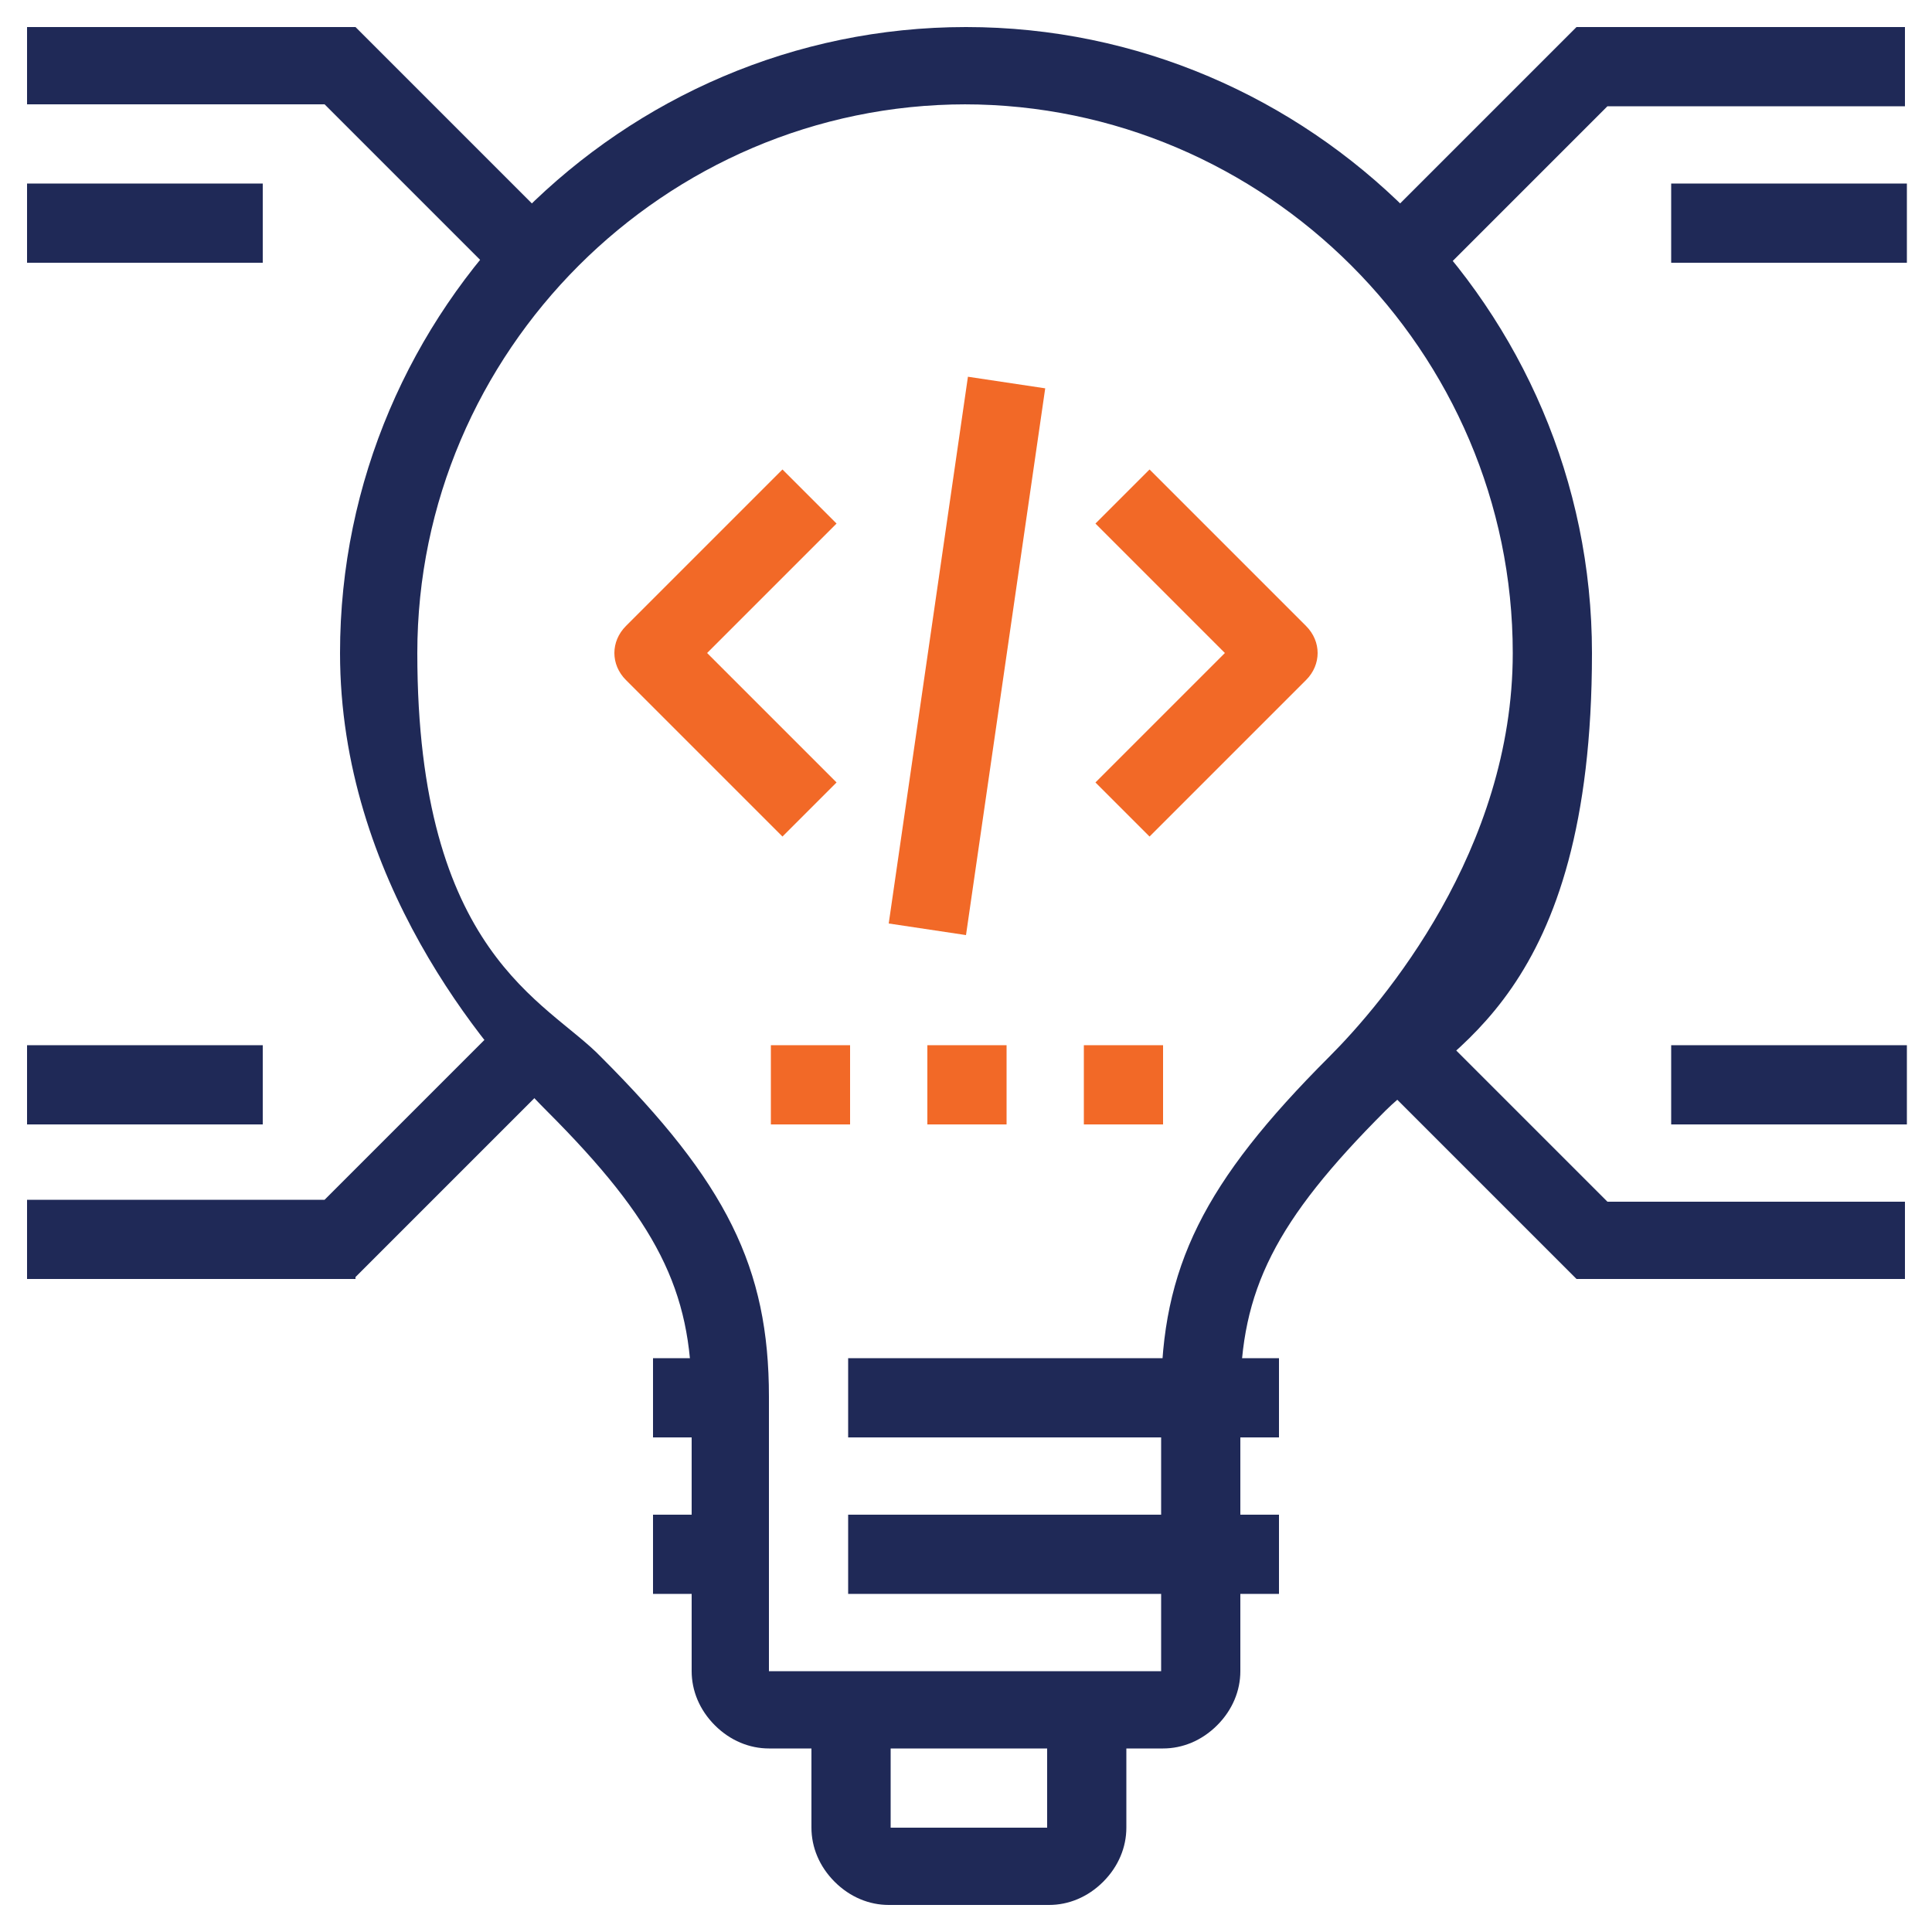
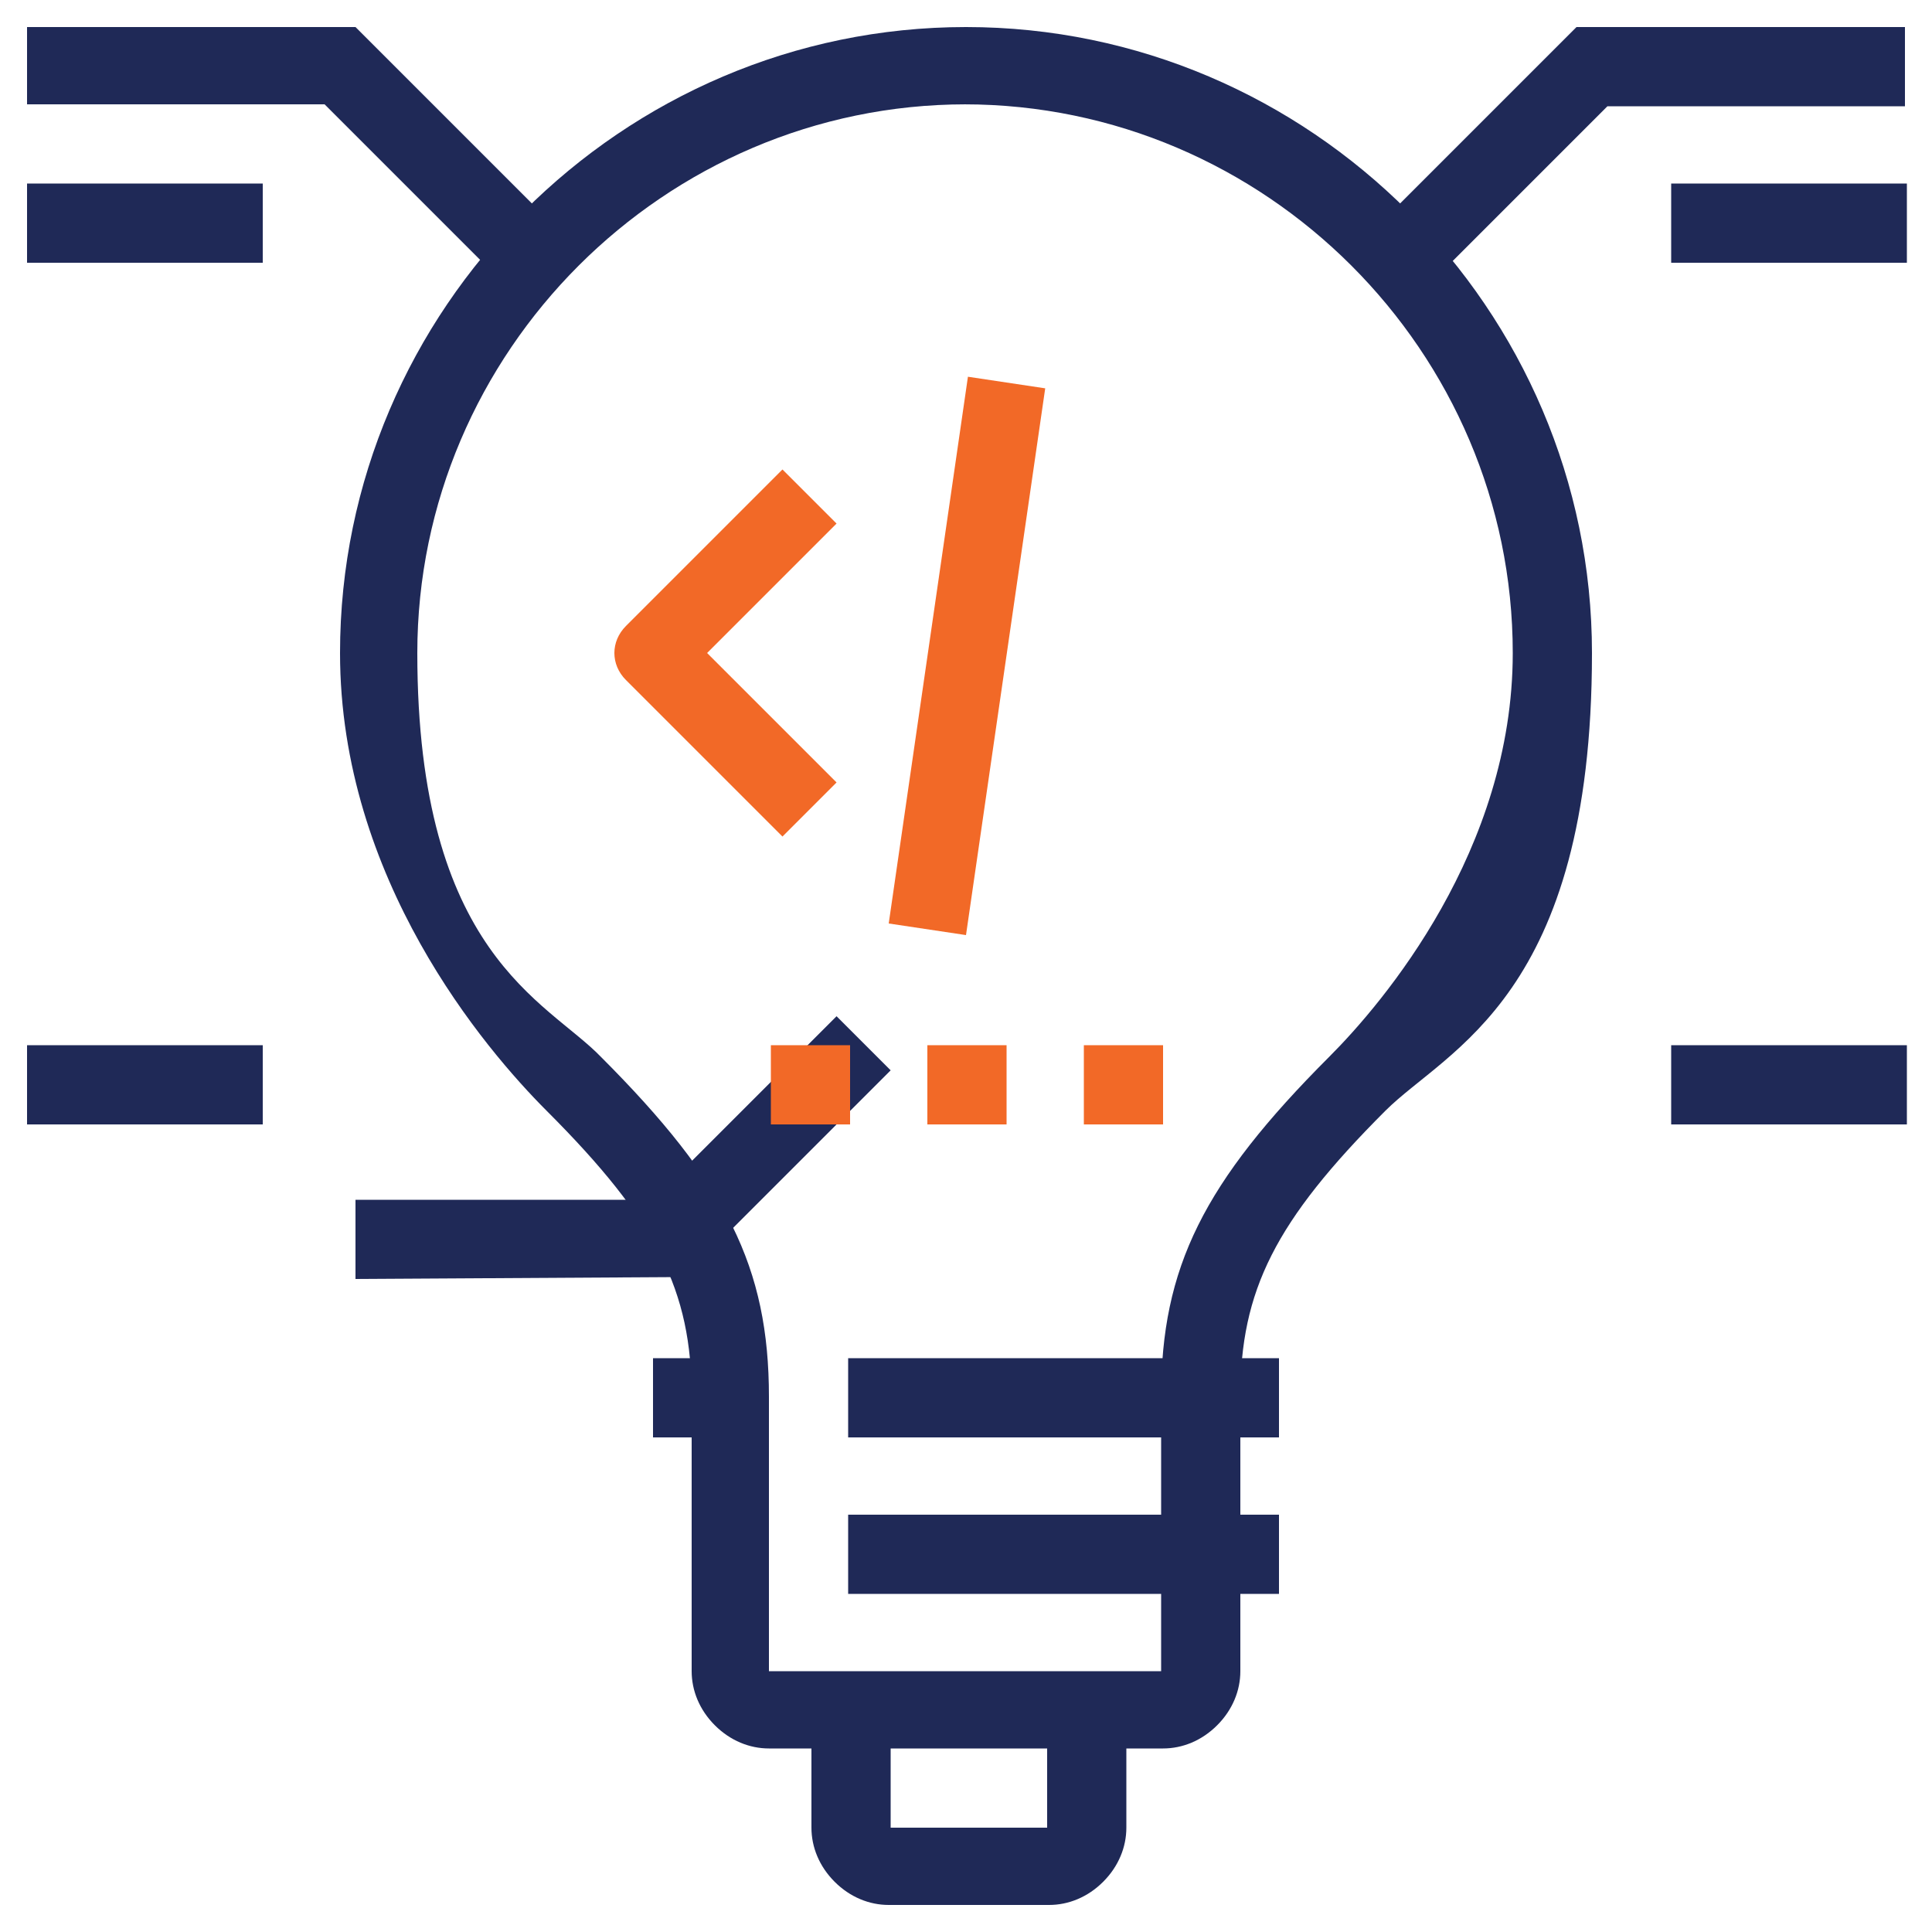
<svg xmlns="http://www.w3.org/2000/svg" version="1.1" viewBox="0 0 100 100">
  <defs>
    <style>
      .cls-1 {
        fill: #f26927;
      }

      .cls-2 {
        fill: #1f2957;
      }
    </style>
  </defs>
  <g>
    <g id="Layer_1">
      <g>
        <g>
          <path class="cls-2" d="M60.1,90.5h-20.3c-1,0-2-.4-2.8-1.2s-1.2-1.8-1.2-2.8v-14.2c0-5.5-1.8-9.1-7.5-14.8-3.2-3.2-10.7-12-10.7-23.7C17.6,16,32.2,1.4,50,1.4s32.4,14.6,32.4,32.4-7.5,20.5-10.7,23.7c-5.7,5.7-7.5,9.3-7.5,14.8v14.2c0,1-.4,2-1.2,2.8s-1.8,1.2-2.8,1.2ZM60.1,86.5v2-2ZM50,5.4c-15.6,0-28.4,12.8-28.4,28.4s6.7,18,9.5,20.9c6.5,6.5,8.7,10.9,8.7,17.6v14.2h20.3v-14.2c0-6.7,2.2-11.1,8.7-17.6,2.8-2.8,9.5-10.7,9.5-20.9,0-15.6-12.8-28.4-28.4-28.4h0Z" />
          <g>
            <path class="cls-2" d="M33.8,70.3h4.1v4.1h-4.1v-4.1Z" />
-             <path class="cls-2" d="M33.8,78.4h4.1v4.1h-4.1v-4.1Z" />
            <path class="cls-2" d="M43.9,70.3h22.3v4.1h-22.3v-4.1Z" />
            <path class="cls-2" d="M43.9,78.4h22.3v4.1h-22.3v-4.1Z" />
          </g>
          <path class="cls-2" d="M54.1,98.6h-8.1c-1,0-2-.4-2.8-1.2s-1.2-1.8-1.2-2.8v-6.1h4.1v6.1h8.1v-6.1h4.1v6.1c0,1-.4,2-1.2,2.8s-1.8,1.2-2.8,1.2Z" />
        </g>
        <g>
          <g>
            <path class="cls-1" d="M40.5,43.3l-8.1-8.1c-.8-.8-.8-2,0-2.8l8.1-8.1,2.8,2.8-6.7,6.7,6.7,6.7-2.8,2.8Z" />
-             <path class="cls-1" d="M59.5,43.3l-2.8-2.8,6.7-6.7-6.7-6.7,2.8-2.8,8.1,8.1c.8.8.8,2,0,2.8l-8.1,8.1Z" />
          </g>
          <path class="cls-1" d="M46,47.8l4.1-28.3,4,.6-4.1,28.3-4-.6Z" />
        </g>
        <g>
          <g>
            <path class="cls-2" d="M73.7,14.9l-2.8-2.8,10.7-10.7h17v4.1h-15.4l-9.5,9.5Z" />
            <path class="cls-2" d="M86.5,9.5h12.2v4.1h-12.2v-4.1Z" />
          </g>
          <g>
            <path class="cls-2" d="M26.3,14.9l-9.5-9.5H1.4V1.4h17l10.7,10.7-2.8,2.8Z" />
            <path class="cls-2" d="M1.4,9.5h12.2v4.1H1.4v-4.1Z" />
          </g>
          <g>
-             <path class="cls-2" d="M18.4,66.2H1.4v-4.1h15.4l9.5-9.5,2.8,2.8-10.7,10.7Z" />
+             <path class="cls-2" d="M18.4,66.2v-4.1h15.4l9.5-9.5,2.8,2.8-10.7,10.7Z" />
            <path class="cls-2" d="M1.4,54.1h12.2v4.1H1.4v-4.1Z" />
          </g>
          <g>
-             <path class="cls-2" d="M98.6,66.2h-17l-10.7-10.7,2.8-2.8,9.5,9.5h15.4v4.1Z" />
            <path class="cls-2" d="M86.5,54.1h12.2v4.1h-12.2v-4.1Z" />
          </g>
        </g>
        <g>
          <path class="cls-1" d="M39.9,54.1h4.1v4.1h-4.1v-4.1Z" />
          <path class="cls-1" d="M48,54.1h4.1v4.1h-4.1v-4.1Z" />
          <path class="cls-1" d="M56.1,54.1h4.1v4.1h-4.1v-4.1Z" />
        </g>
      </g>
    </g>
  </g>
</svg>